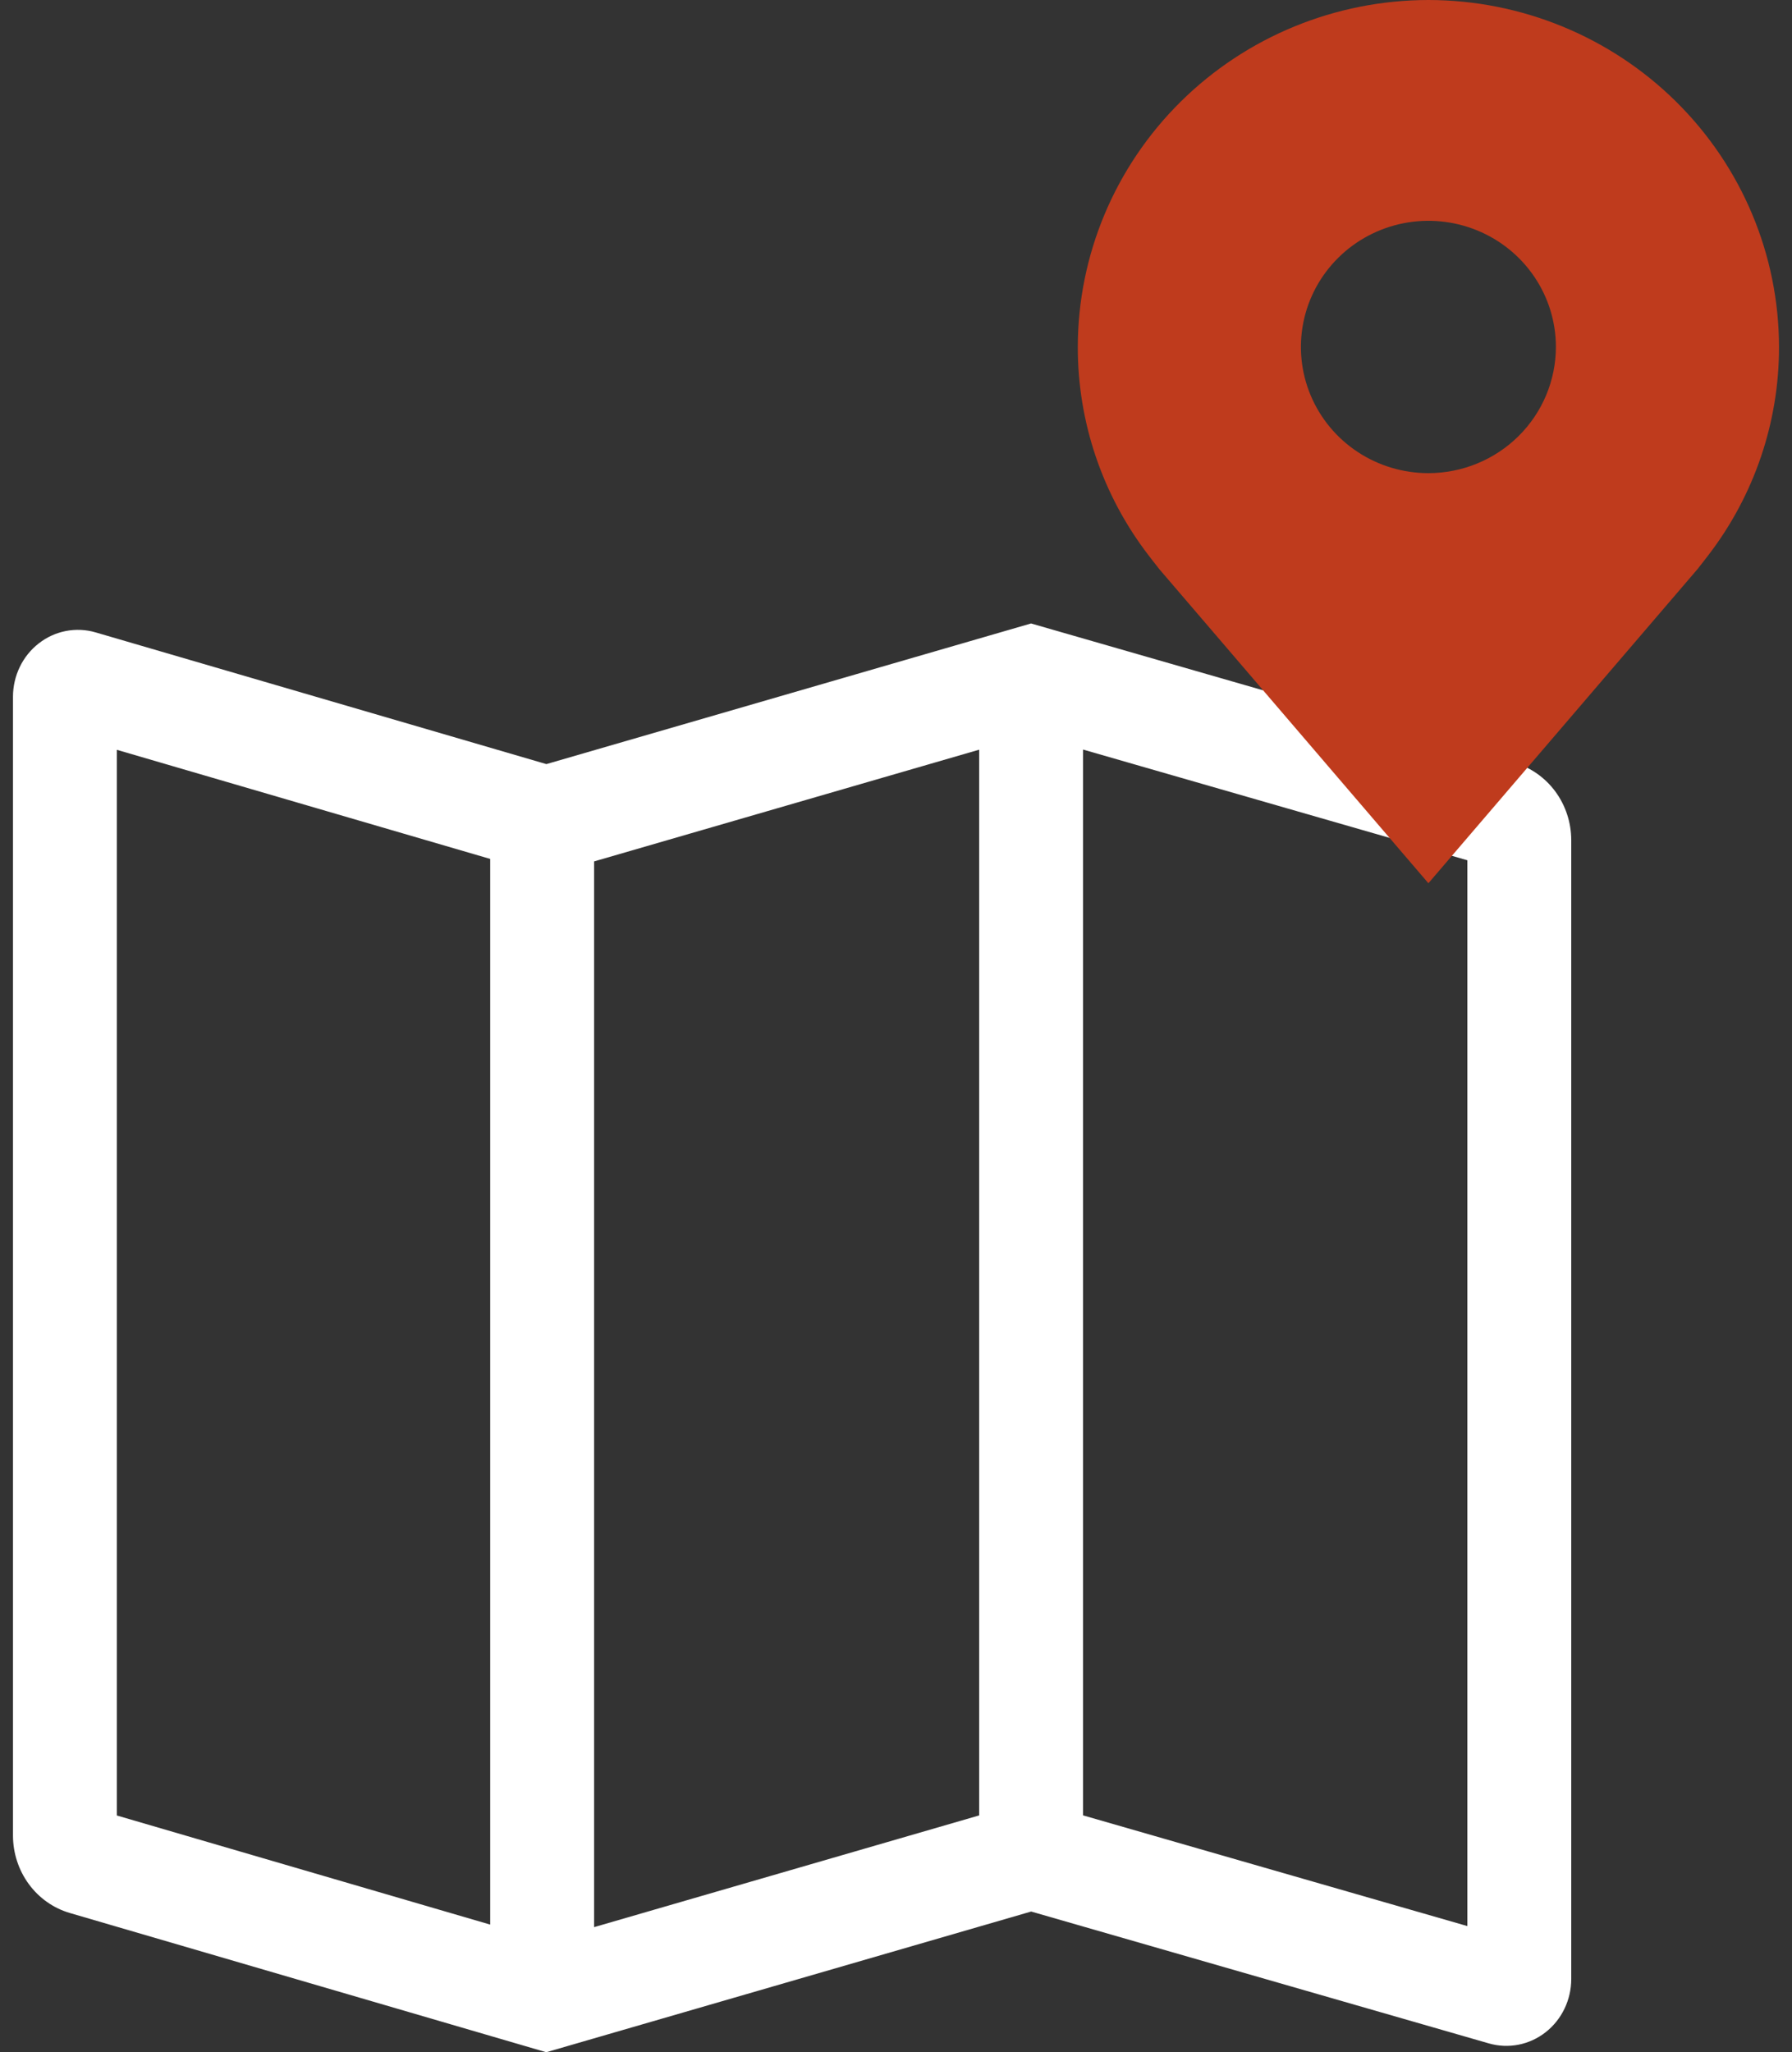
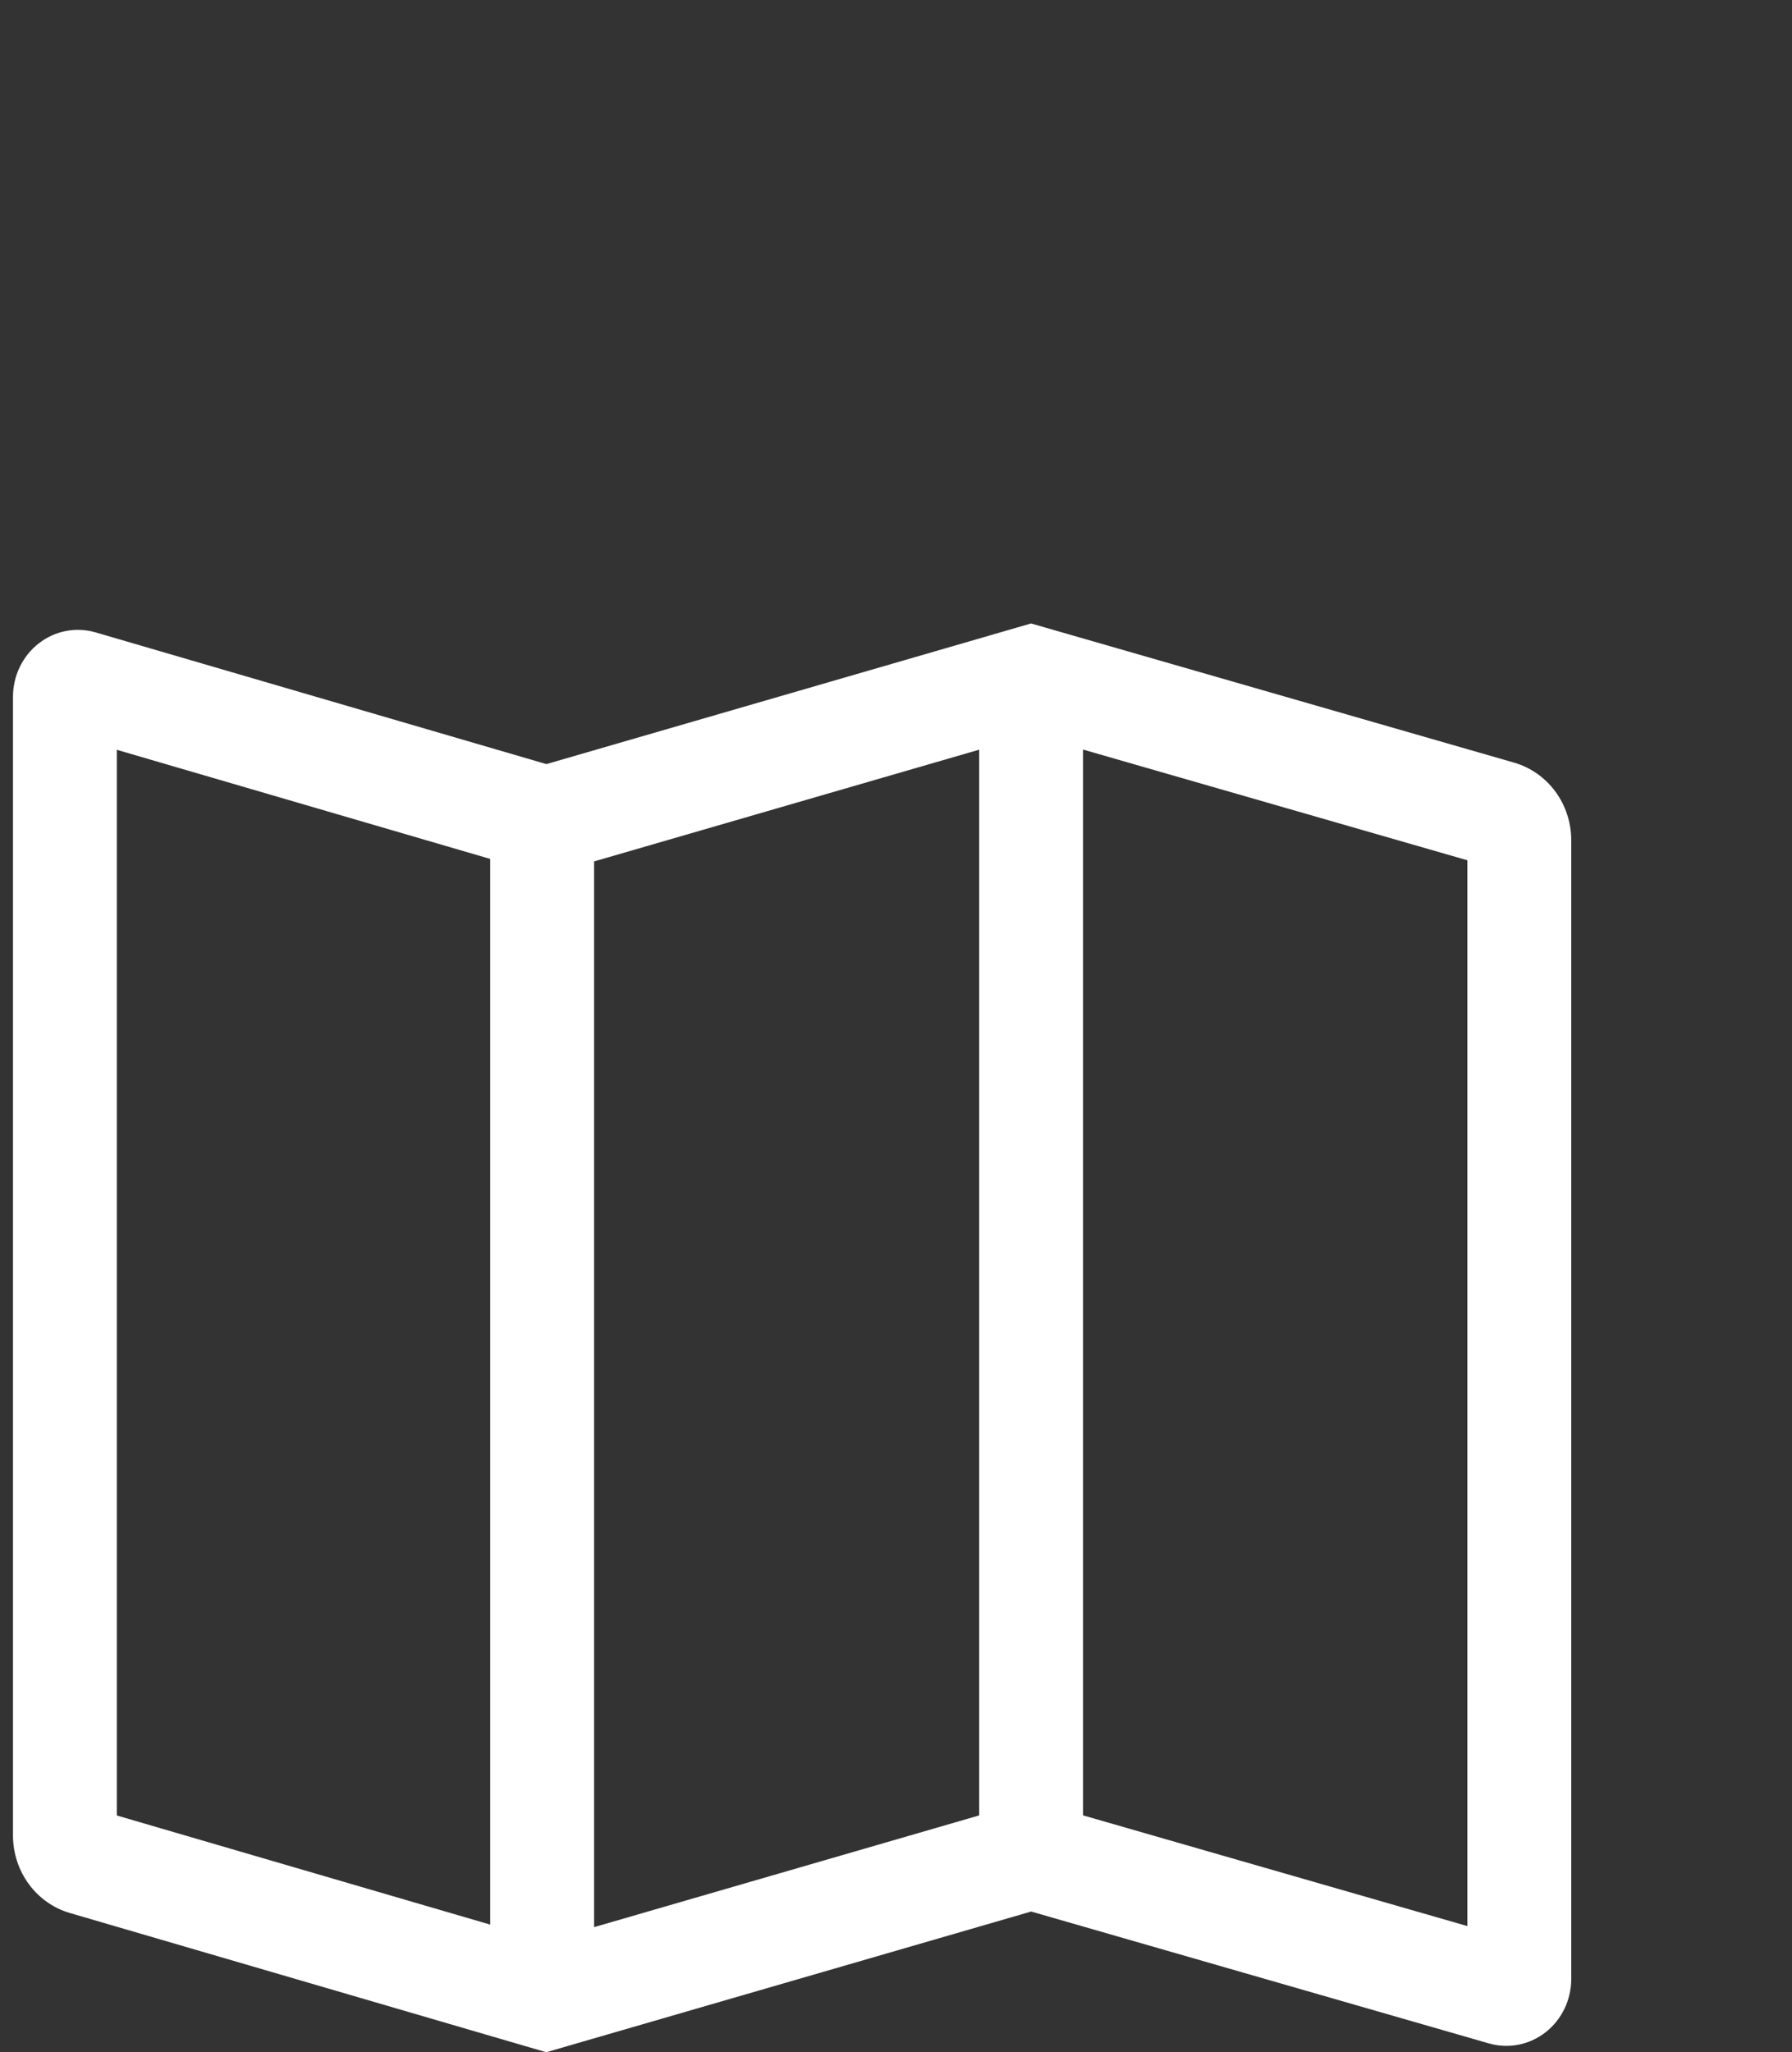
<svg xmlns="http://www.w3.org/2000/svg" width="69" height="79" viewBox="0 0 69 79" fill="none">
  <rect x="0" y="0" width="69" height="79" fill="#333333" stroke="none" />
  <path d="M58.308 29.36L39.7 24L21.038 29.414L3.682 24.344C3.31 24.235 2.919 24.217 2.539 24.29C2.159 24.363 1.801 24.526 1.493 24.767C1.184 25.007 0.934 25.317 0.762 25.673C0.59 26.03 0.5 26.422 0.5 26.821V70.666C0.502 71.338 0.716 71.991 1.109 72.527C1.502 73.063 2.054 73.453 2.681 73.638L21.033 79L39.704 73.584L57.327 78.66C57.698 78.767 58.089 78.784 58.468 78.71C58.847 78.636 59.204 78.472 59.511 78.232C59.819 77.992 60.068 77.681 60.239 77.326C60.411 76.97 60.5 76.578 60.5 76.18V32.336C60.498 31.662 60.283 31.007 59.888 30.47C59.492 29.933 58.938 29.544 58.308 29.36ZM18.875 74.087L4.5 69.887V28.864L18.875 33.064V74.087ZM37.702 69.884L22.875 74.185V33.16L37.702 28.859V69.884ZM56.5 74.144L41.702 69.882V28.854L56.5 33.116V74.144Z" fill="white" />
-   <path d="M55 0C51.421 0.004 47.99 1.413 45.459 3.917C42.928 6.421 41.504 9.816 41.5 13.357C41.496 16.251 42.451 19.067 44.22 21.371C44.22 21.371 44.588 21.851 44.648 21.92L55 34L65.357 21.914C65.411 21.85 65.78 21.371 65.78 21.371L65.782 21.368C67.549 19.064 68.504 16.25 68.5 13.357C68.496 9.816 67.072 6.421 64.541 3.917C62.01 1.413 58.579 0.004 55 0ZM55 18.214C54.029 18.214 53.08 17.929 52.273 17.396C51.465 16.862 50.836 16.103 50.465 15.216C50.093 14.328 49.996 13.352 50.185 12.41C50.375 11.467 50.842 10.602 51.529 9.923C52.215 9.243 53.09 8.781 54.042 8.593C54.995 8.406 55.982 8.502 56.879 8.87C57.776 9.237 58.542 9.86 59.082 10.659C59.621 11.457 59.909 12.396 59.909 13.357C59.907 14.645 59.39 15.879 58.469 16.79C57.549 17.7 56.301 18.213 55 18.214Z" fill="#BF3B1D" />
</svg>